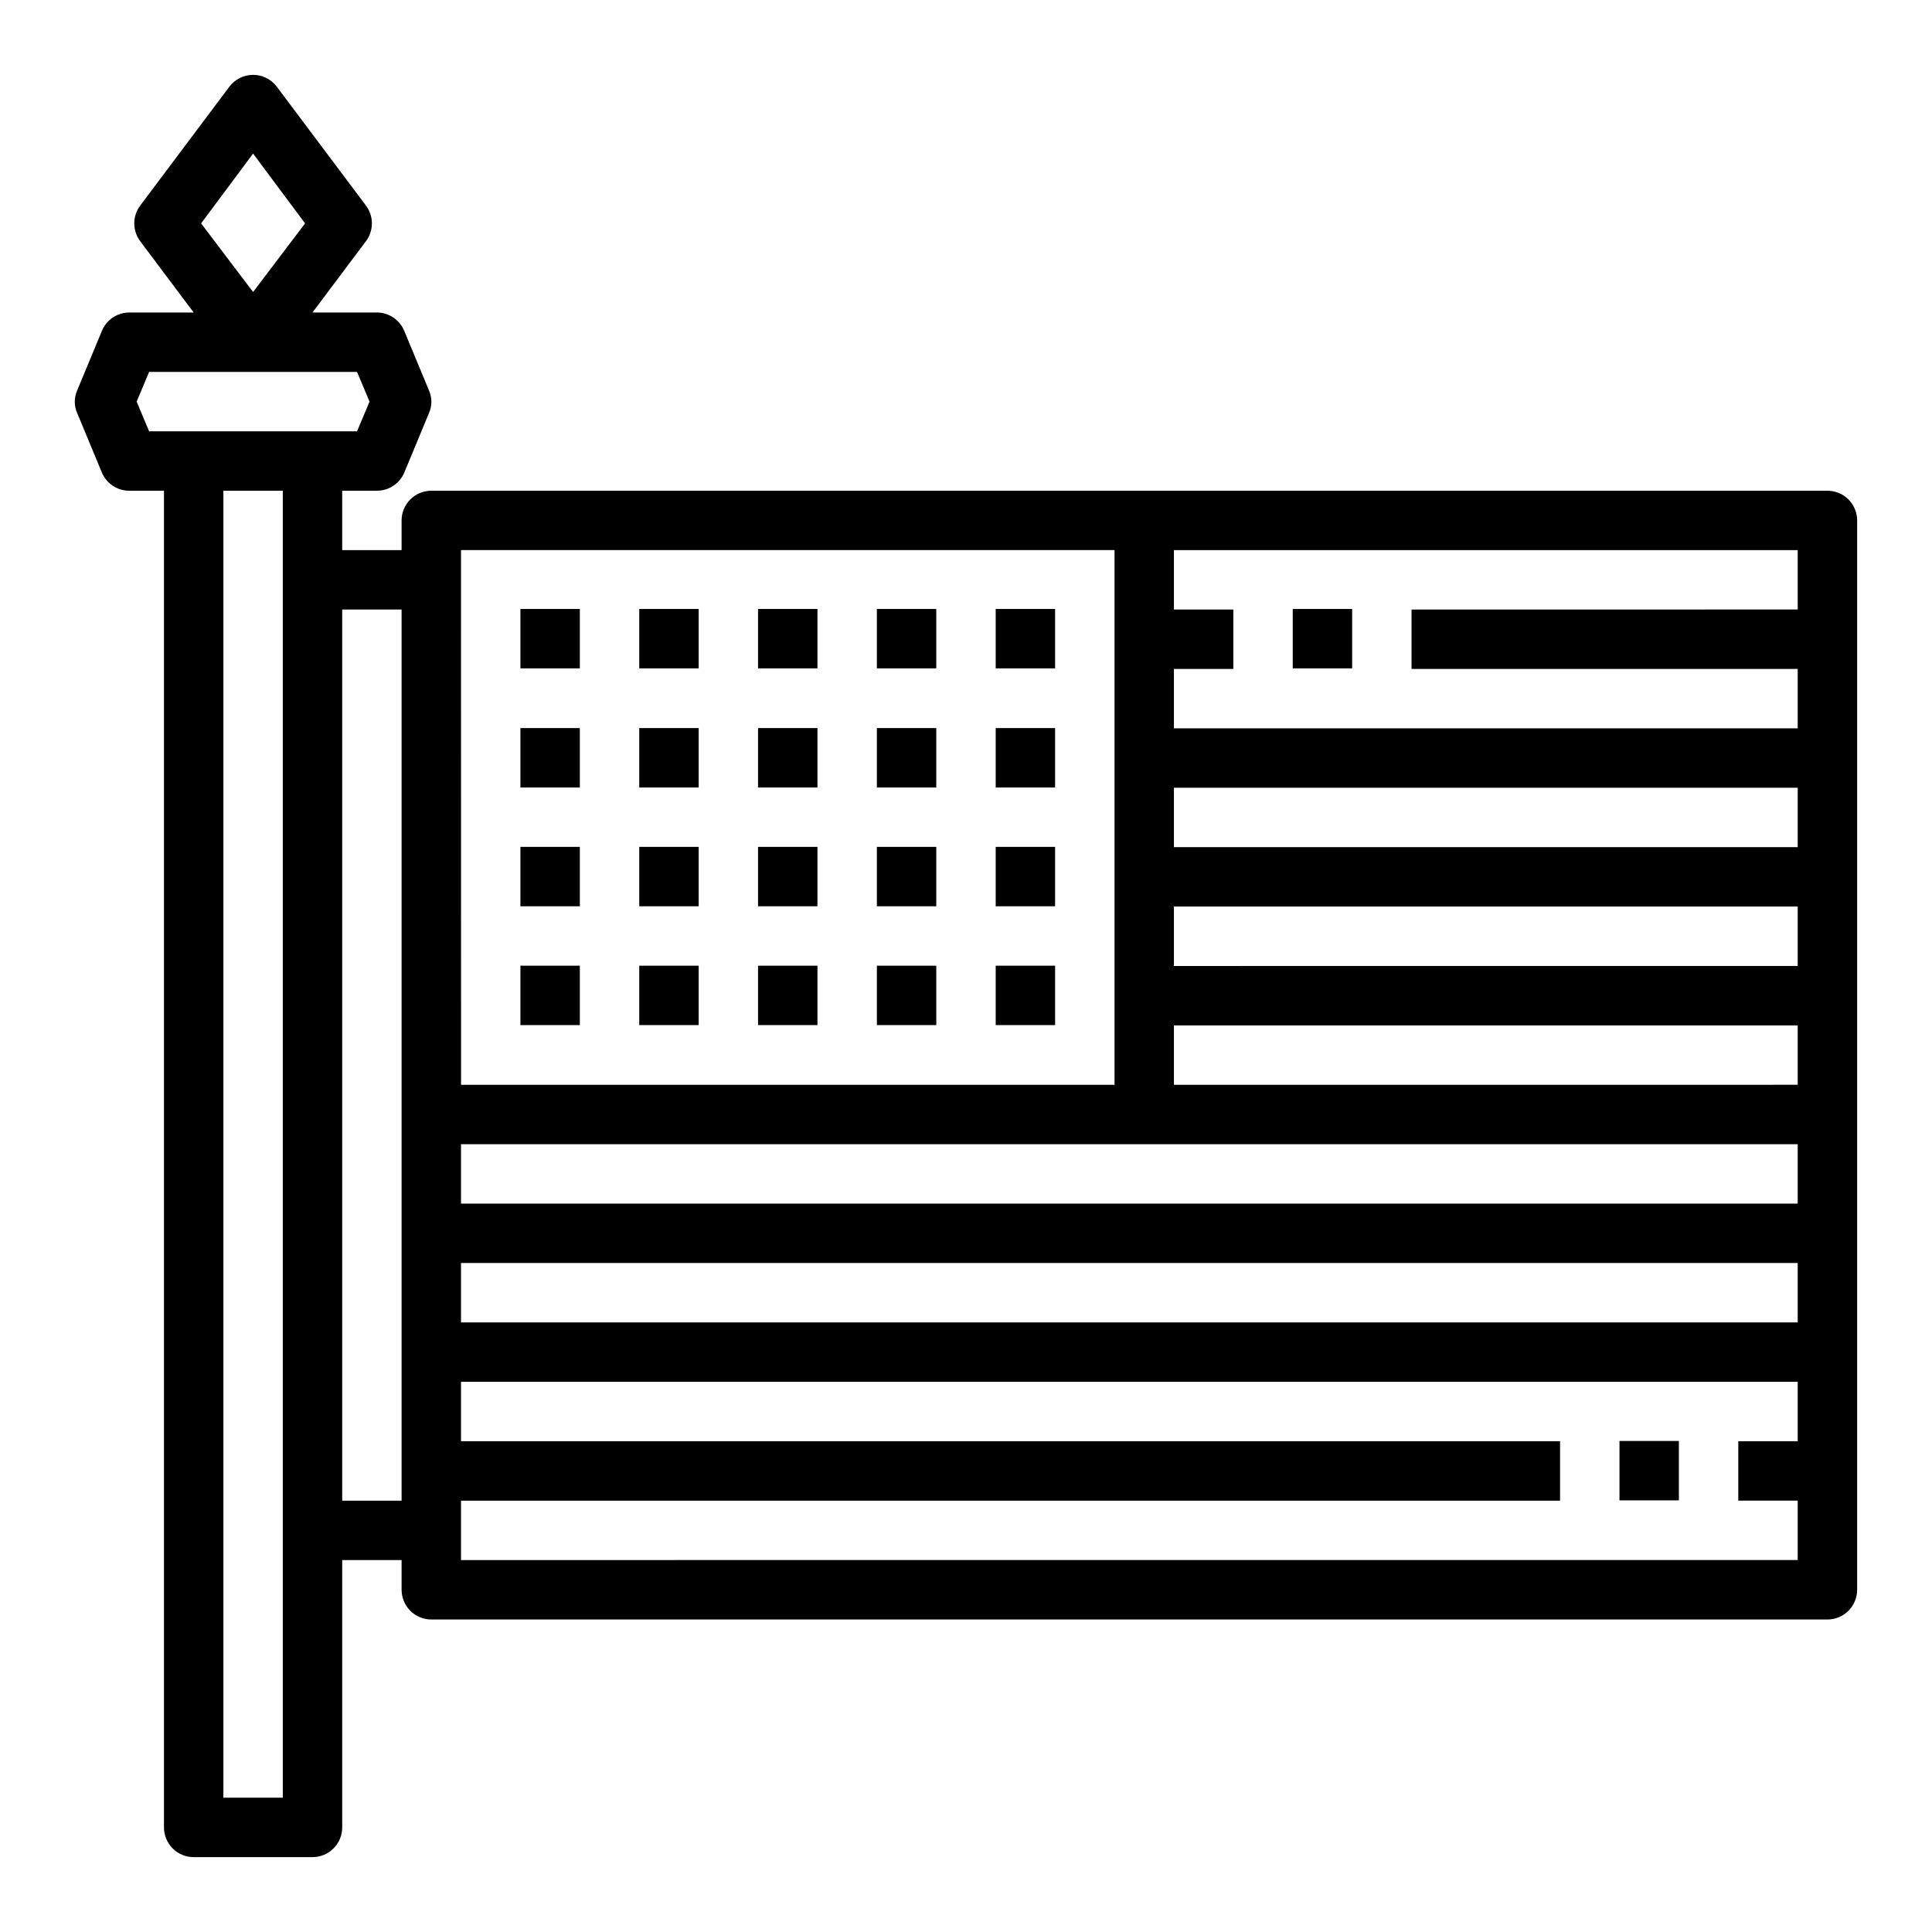
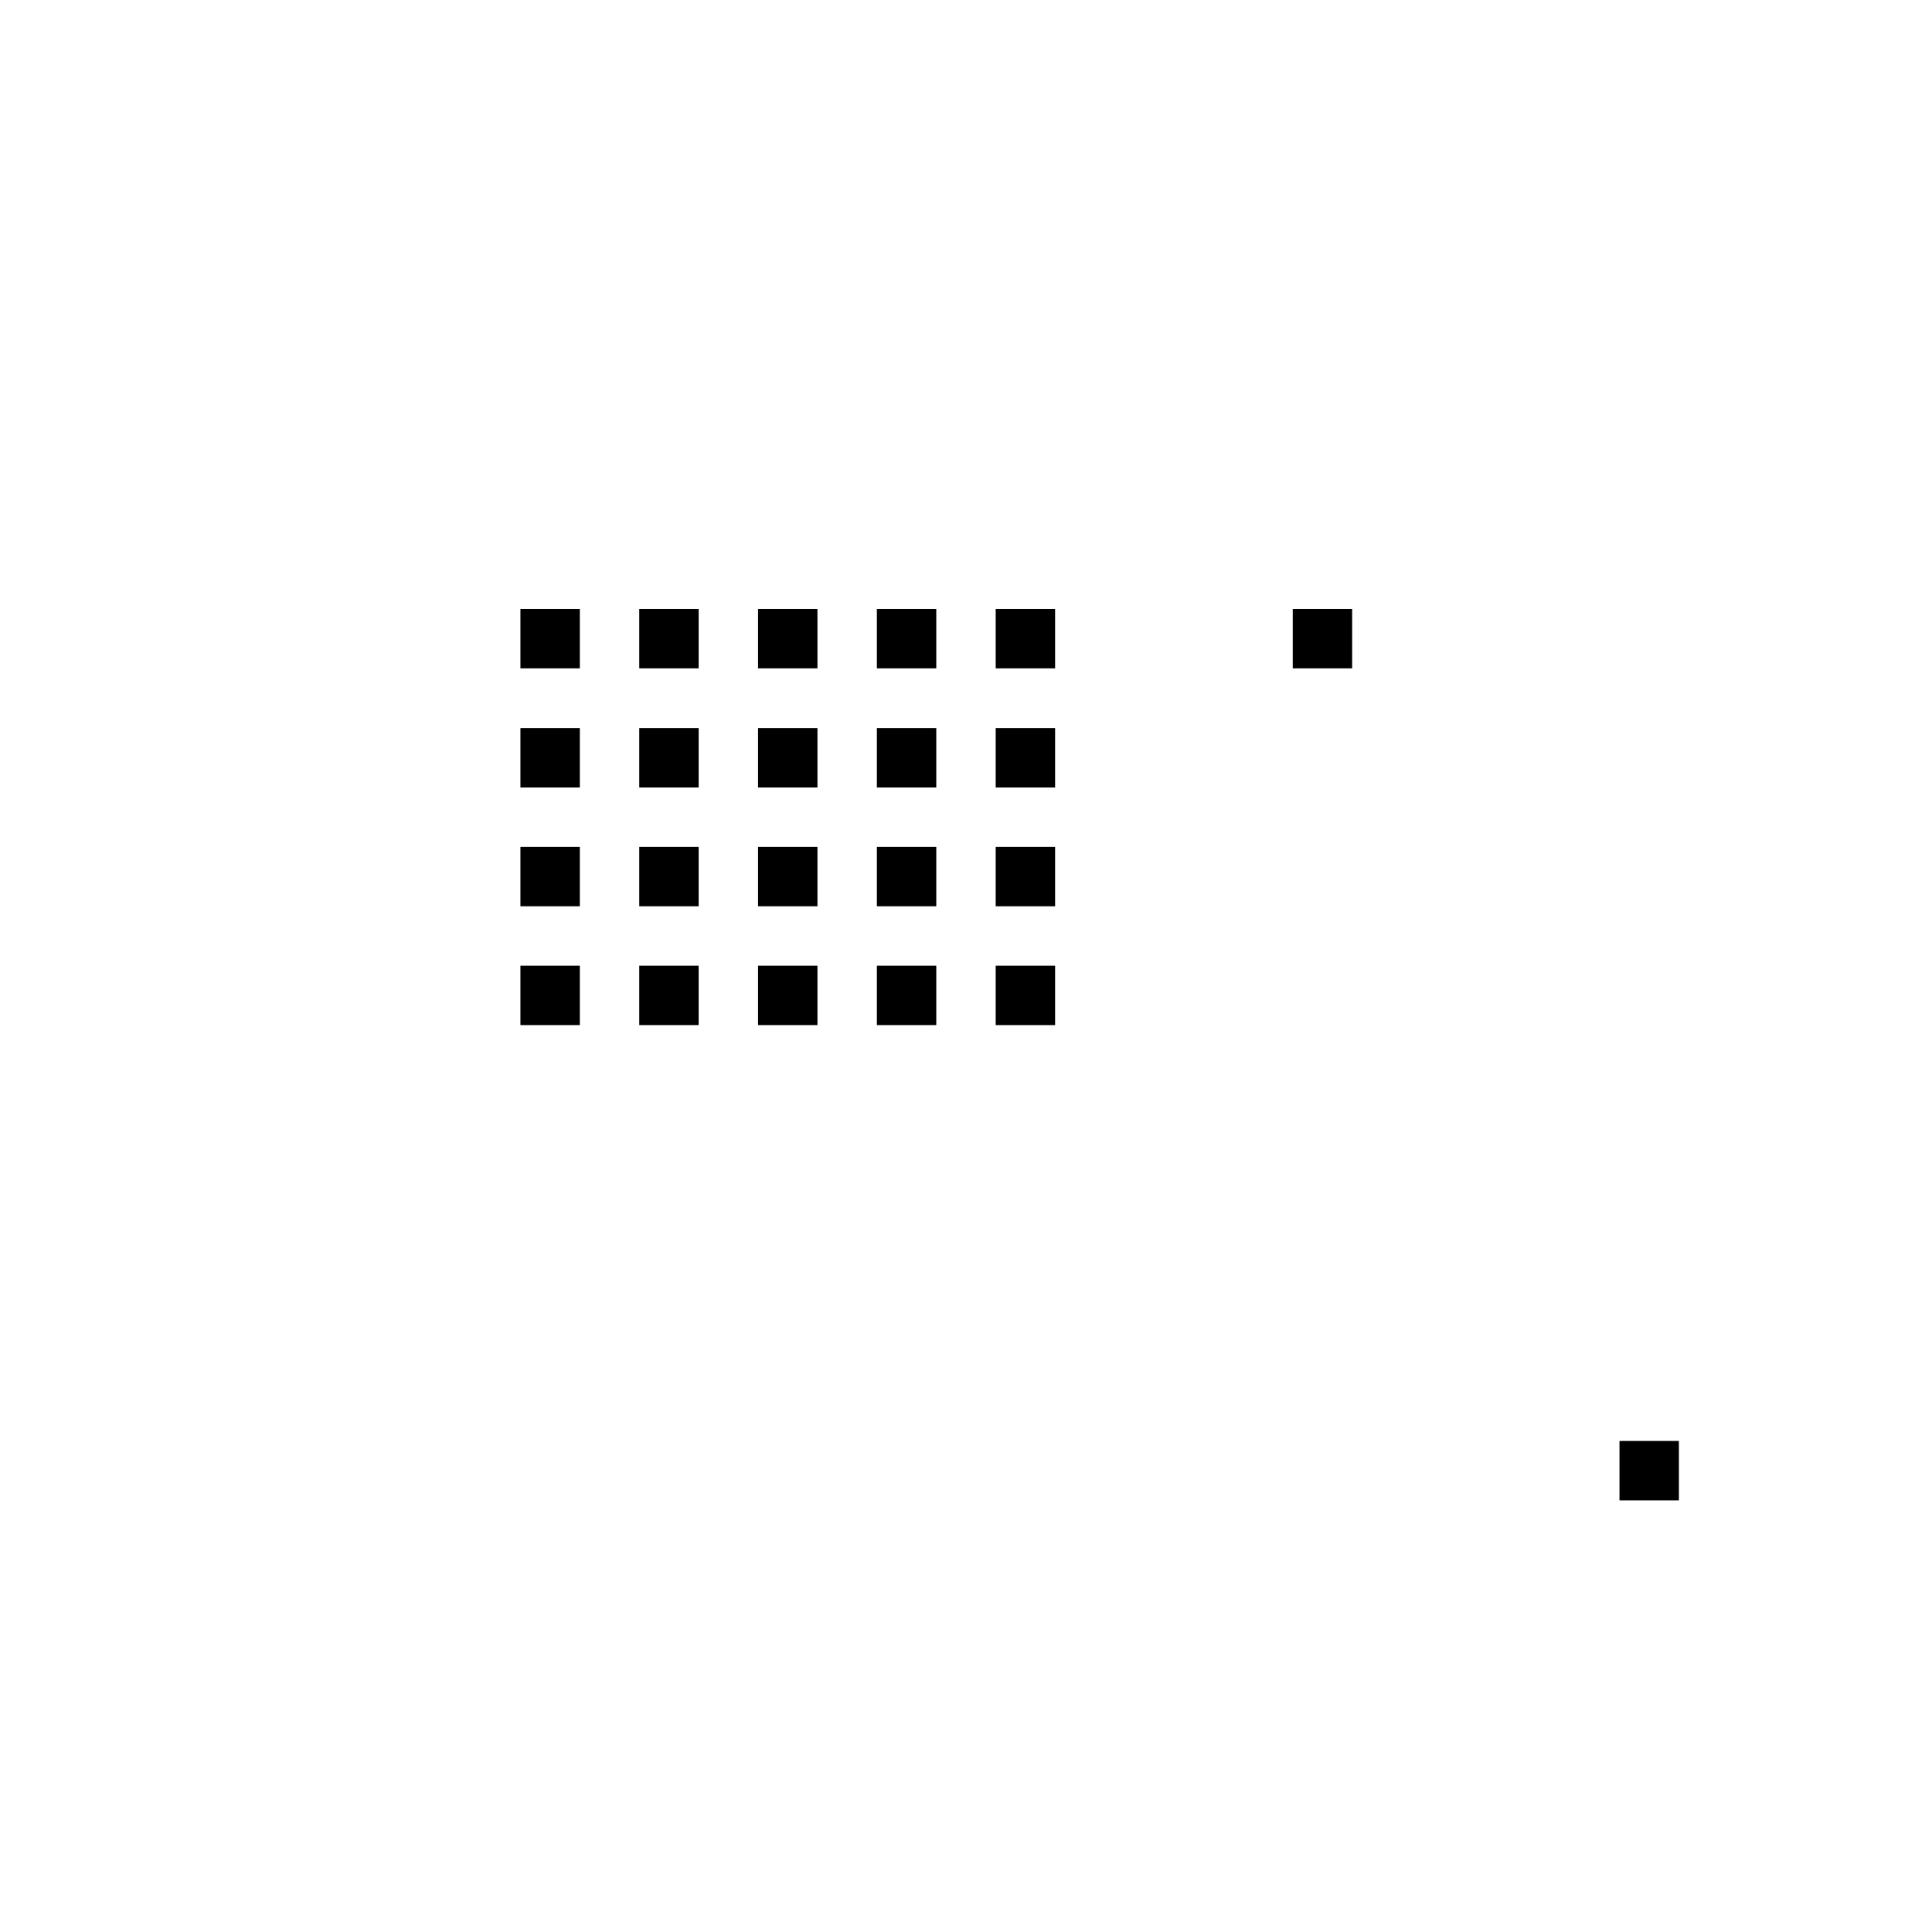
<svg xmlns="http://www.w3.org/2000/svg" fill="#000000" width="800px" height="800px" version="1.1" viewBox="144 144 512 512">
  <g>
-     <path d="m628.29 274.05h-369.99c-4.348 0-7.871 3.523-7.871 7.871v7.871h-15.742v-15.742h9.211-0.004c3.16-0.004 6.012-1.895 7.242-4.801l6.535-15.742v-0.004c0.867-1.926 0.867-4.133 0-6.062l-6.535-15.742c-1.207-2.941-4.062-4.867-7.242-4.883h-17.082l14.168-18.895 0.004 0.004c2.098-2.801 2.098-6.648 0-9.445l-23.617-31.488c-1.484-1.984-3.82-3.152-6.297-3.152-2.477 0-4.812 1.168-6.297 3.152l-23.617 31.488c-2.098 2.797-2.098 6.644 0 9.445l14.168 18.891h-17.082c-3.176 0.016-6.035 1.941-7.242 4.883l-6.535 15.742h0.004c-0.867 1.93-0.867 4.137 0 6.062l6.535 15.742-0.004 0.004c1.234 2.906 4.086 4.797 7.242 4.801h9.211v354.24c0 2.086 0.832 4.09 2.305 5.566 1.477 1.473 3.481 2.305 5.566 2.305h31.488c2.09 0 4.09-0.832 5.566-2.305 1.477-1.477 2.309-3.481 2.309-5.566v-70.852h15.742v7.875c0 2.086 0.828 4.09 2.305 5.566 1.477 1.477 3.481 2.305 5.566 2.305h369.99c2.086 0 4.09-0.828 5.566-2.305 1.473-1.477 2.305-3.481 2.305-5.566v-283.39c0-2.086-0.832-4.09-2.305-5.566-1.477-1.477-3.481-2.305-5.566-2.305zm-417.22-89.348 13.777 18.5-13.777 18.184-13.777-18.184zm7.871 435.71h-15.742v-346.37h15.742zm-35.422-362.11-3.305-7.871 3.305-7.871h55.105l3.305 7.871-3.305 7.871zm66.91 283.39h-15.742v-236.16h15.742zm15.742-251.91h173.19v141.7h-173.18zm354.24 236.16h-15.742v15.742h15.742v15.742l-354.24 0.004v-15.742h291.26v-15.746h-291.26v-15.742h354.24zm0-31.488h-354.24v-15.742h354.24zm0-31.488-354.24 0.004v-15.746h354.24zm0-31.488-165.31 0.004v-15.746h165.31zm0-31.488-165.31 0.004v-15.746h165.31zm0-31.488-165.31 0.004v-15.746h165.31zm0-62.977-102.34 0.004v15.742h102.34v15.742l-165.31 0.004v-15.746h15.742l0.004-15.742h-15.746v-15.746h165.31z" />
    <path d="m281.92 305.38h15.742v15.742h-15.742z" />
    <path d="m313.41 305.38h15.742v15.742h-15.742z" />
    <path d="m344.89 305.38h15.742v15.742h-15.742z" />
    <path d="m376.38 305.38h15.742v15.742h-15.742z" />
    <path d="m281.92 336.95h15.742v15.742h-15.742z" />
    <path d="m313.41 336.95h15.742v15.742h-15.742z" />
    <path d="m344.89 336.95h15.742v15.742h-15.742z" />
    <path d="m376.38 336.95h15.742v15.742h-15.742z" />
    <path d="m281.92 368.43h15.742v15.742h-15.742z" />
    <path d="m313.41 368.43h15.742v15.742h-15.742z" />
    <path d="m344.89 368.43h15.742v15.742h-15.742z" />
    <path d="m376.38 368.43h15.742v15.742h-15.742z" />
    <path d="m281.92 399.92h15.742v15.742h-15.742z" />
    <path d="m313.41 399.92h15.742v15.742h-15.742z" />
    <path d="m344.89 399.92h15.742v15.742h-15.742z" />
    <path d="m407.87 305.38h15.742v15.742h-15.742z" />
    <path d="m407.87 336.95h15.742v15.742h-15.742z" />
    <path d="m407.87 368.43h15.742v15.742h-15.742z" />
    <path d="m407.87 399.92h15.742v15.742h-15.742z" />
    <path d="m376.38 399.92h15.742v15.742h-15.742z" />
    <path d="m486.59 305.38h15.742v15.742h-15.742z" />
    <path d="m573.18 525.87h15.742v15.742h-15.742z" />
  </g>
</svg>